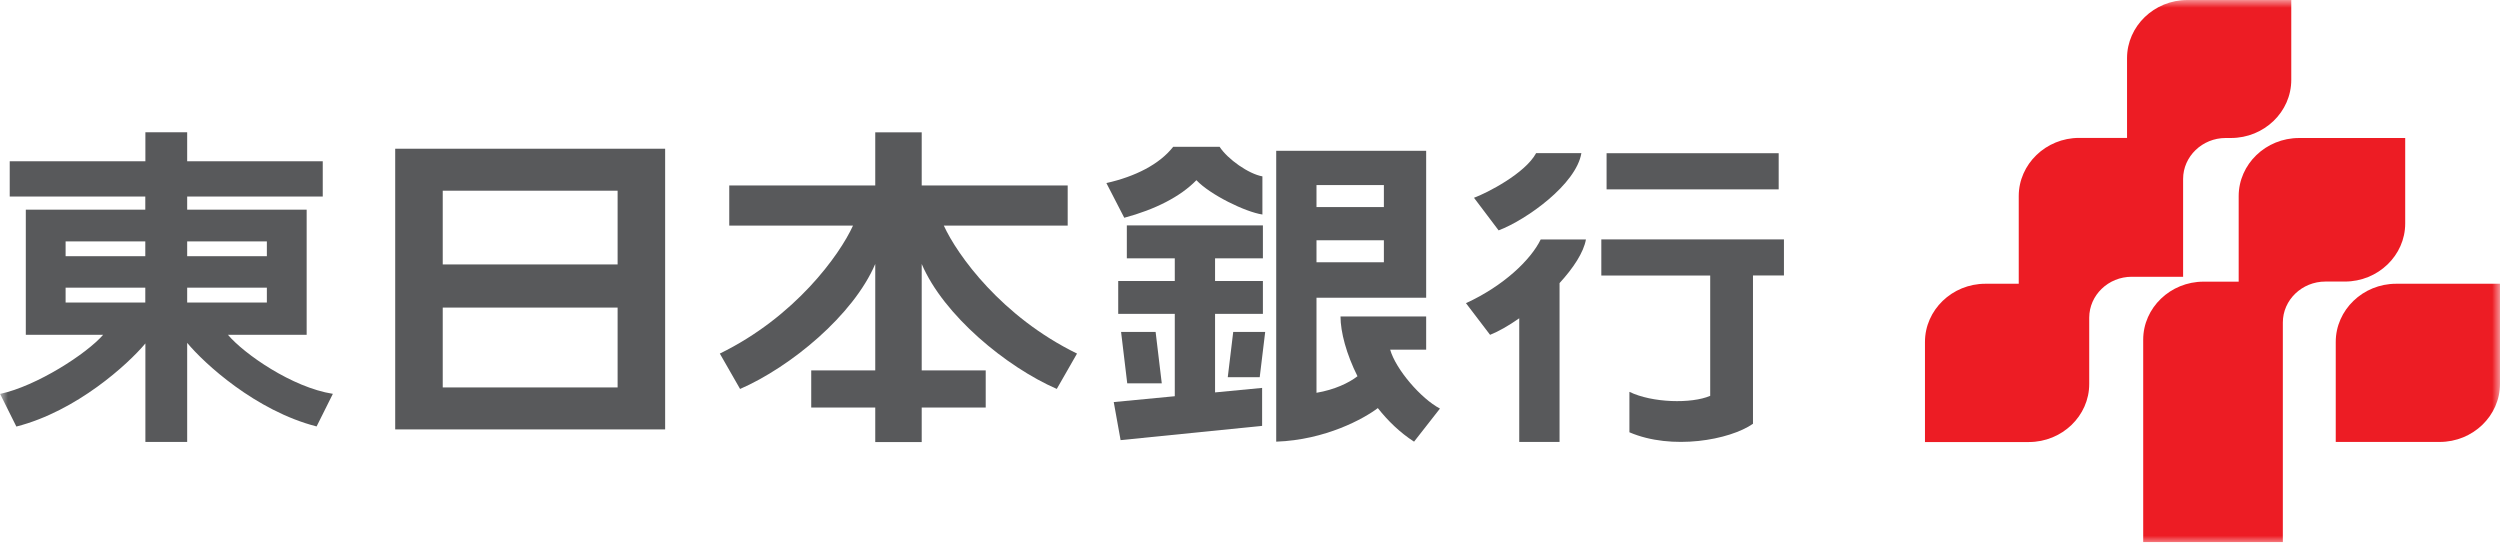
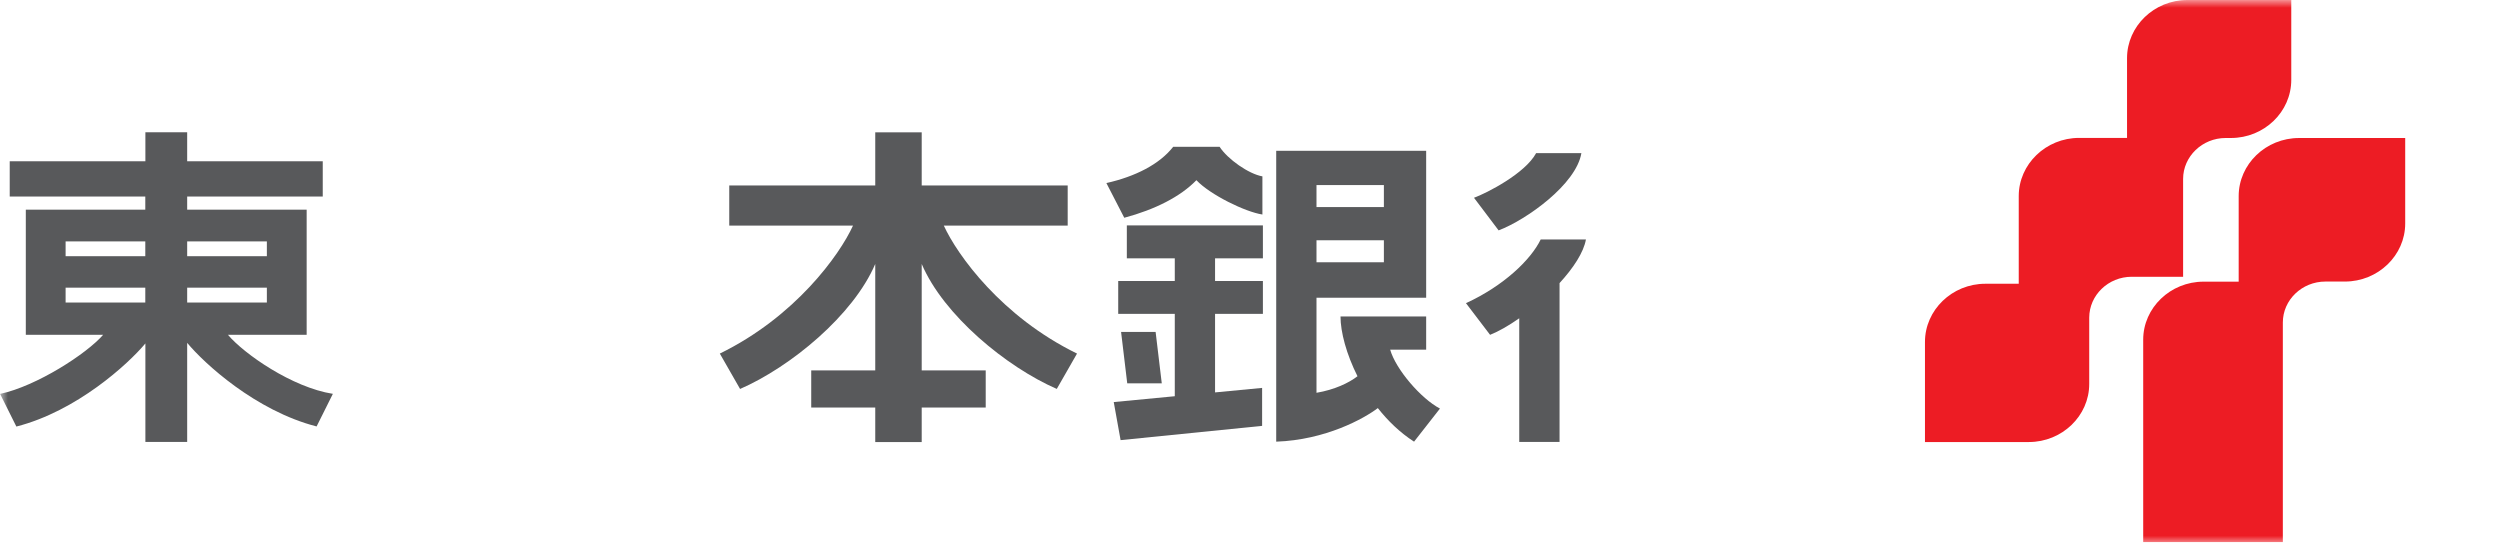
<svg xmlns="http://www.w3.org/2000/svg" width="161" height="35" viewBox="0 0 161 35" fill="none">
  <mask id="mask0_284_257" style="mask-type:luminance" maskUnits="userSpaceOnUse" x="0" y="0" width="161" height="35">
    <path d="M161 0H0V35H161V0Z" fill="white" />
  </mask>
  <g mask="url(#mask0_284_257)">
-     <path d="M150.422 22.018C150.422 19.961 152.173 18.274 154.308 18.274H161V24.722C161 26.779 159.255 28.461 157.114 28.461H150.422V22.012" fill="#ED1C24" />
    <path d="M141.909 18.139C139.774 18.139 138.022 19.82 138.022 21.877V34.91H147.015V20.768C147.015 19.315 148.249 18.132 149.757 18.132H151.01C153.145 18.132 154.895 16.451 154.895 14.394V8.888H148.057C145.922 8.888 144.171 10.569 144.171 12.632V18.139H141.909Z" fill="#ED1C24" />
    <path d="M130.007 18.274V12.626C130.007 10.569 131.759 8.881 133.894 8.881H136.981V3.745C136.981 1.688 138.726 0 140.866 0H147.558V5.143C147.558 7.206 145.814 8.887 143.672 8.887H143.334C141.825 8.887 140.592 10.076 140.592 11.524V17.824H137.282C135.772 17.824 134.546 19.013 134.546 20.46V24.729C134.546 26.786 132.794 28.467 130.659 28.467H123.968V22.019C123.968 19.962 125.719 18.274 127.853 18.274H130.007Z" fill="#ED1C24" />
-     <path d="M42.835 9.578H25.451V27.654H42.835V9.578ZM39.774 24.951H28.512V19.808H39.774V24.951ZM39.774 17.03H28.512V12.281H39.774V17.03Z" fill="#58595B" />
    <path d="M14.668 21.563H19.749V13.501H12.054V12.657H20.785V10.384H12.054V8.518H9.363V10.384H0.626V12.657H9.357V13.501H1.662V21.563H6.641C5.58 22.783 2.371 24.858 0.006 25.369L1.054 27.47C4.947 26.472 8.245 23.454 9.363 22.117V28.461H12.054V22.08C13.147 23.398 16.458 26.453 20.389 27.463L21.437 25.363C18.81 24.951 15.716 22.789 14.675 21.557M9.363 19.481H4.225V18.527H9.357V19.481H9.363ZM9.363 16.5H4.225V15.546H9.357V16.5H9.363ZM12.054 15.546H17.186V16.5H12.054V15.546ZM17.186 19.481H12.054V18.527H17.186V19.481Z" fill="#58595B" />
    <path d="M68.055 25.049L69.36 22.77C64.502 20.399 61.645 16.42 60.782 14.529H68.759V11.943H59.358V8.524H56.366V11.943H46.964V14.529H54.934C54.071 16.42 51.214 20.399 46.357 22.77L47.661 25.049C50.914 23.632 54.953 20.306 56.366 16.999V23.854H52.243V26.244H56.366V28.467H59.358V26.244H63.48V23.854H59.358V16.999C60.763 20.3 64.809 23.632 68.062 25.049" fill="#58595B" />
    <path d="M74.818 24.686H72.594L72.198 21.378H74.422L74.818 24.686Z" fill="#58595B" />
-     <path d="M79.068 24.291H81.126L81.478 21.378H79.419L79.068 24.291Z" fill="#58595B" />
    <path d="M81.331 16.636V14.517H72.568V16.636H75.656V18.095H72.013V20.214H75.656V25.517L71.725 25.893L72.166 28.344L81.28 27.426V24.981L78.25 25.271V20.214H81.331V18.095H78.25V16.636H81.331Z" fill="#58595B" />
    <path d="M78.538 9.448C79.062 10.255 80.417 11.204 81.299 11.358V13.815C80.194 13.649 77.931 12.54 77.048 11.604C76.026 12.663 74.383 13.495 72.403 14.024L71.251 11.789C73.111 11.37 74.671 10.582 75.553 9.454H78.538" fill="#58595B" />
-     <path d="M89.525 22.518H91.845V20.381H86.329C86.329 21.384 86.706 22.801 87.422 24.23C86.866 24.661 85.946 25.098 84.782 25.296V19.173H91.845V9.713H82.188V28.443C85.371 28.332 87.85 26.952 88.732 26.281C89.384 27.106 90.157 27.858 91.065 28.443L92.733 26.312C91.519 25.677 89.889 23.793 89.525 22.512M84.782 11.918H89.122V13.335H84.782V11.918ZM84.782 15.472H89.122V16.888H84.782V15.472Z" fill="#58595B" />
-     <path d="M114.547 9.867H103.464V12.195H114.547V9.867Z" fill="#58595B" />
+     <path d="M89.525 22.518H91.845V20.381H86.329C86.329 21.384 86.706 22.801 87.422 24.23C86.866 24.661 85.946 25.098 84.782 25.296V19.173H91.845V9.713H82.188V28.443C85.371 28.332 87.85 26.952 88.732 26.281C89.384 27.106 90.157 27.858 91.065 28.443L92.733 26.312C91.519 25.677 89.889 23.793 89.525 22.512M84.782 11.918H89.122V13.335H84.782V11.918ZM84.782 15.472H89.122V16.888H84.782V15.472" fill="#58595B" />
    <path d="M101.841 9.861H98.927C98.224 11.166 95.776 12.423 94.925 12.737L96.511 14.837C98.306 14.154 101.509 11.869 101.841 9.861Z" fill="#58595B" />
    <path d="M102.135 15.422H99.221C98.581 16.74 96.824 18.416 94.408 19.524L95.961 21.563C96.504 21.348 97.162 20.972 97.839 20.497V28.461H100.435V18.231C101.316 17.27 101.988 16.26 102.135 15.416" fill="#58595B" />
-     <path d="M114.892 15.416H103.125V17.744H110.137V25.492C108.935 26.01 106.398 25.948 104.934 25.234V27.839C107.67 29.015 111.39 28.338 112.892 27.291V17.738H114.886V15.41" fill="#58595B" />
  </g>
</svg>